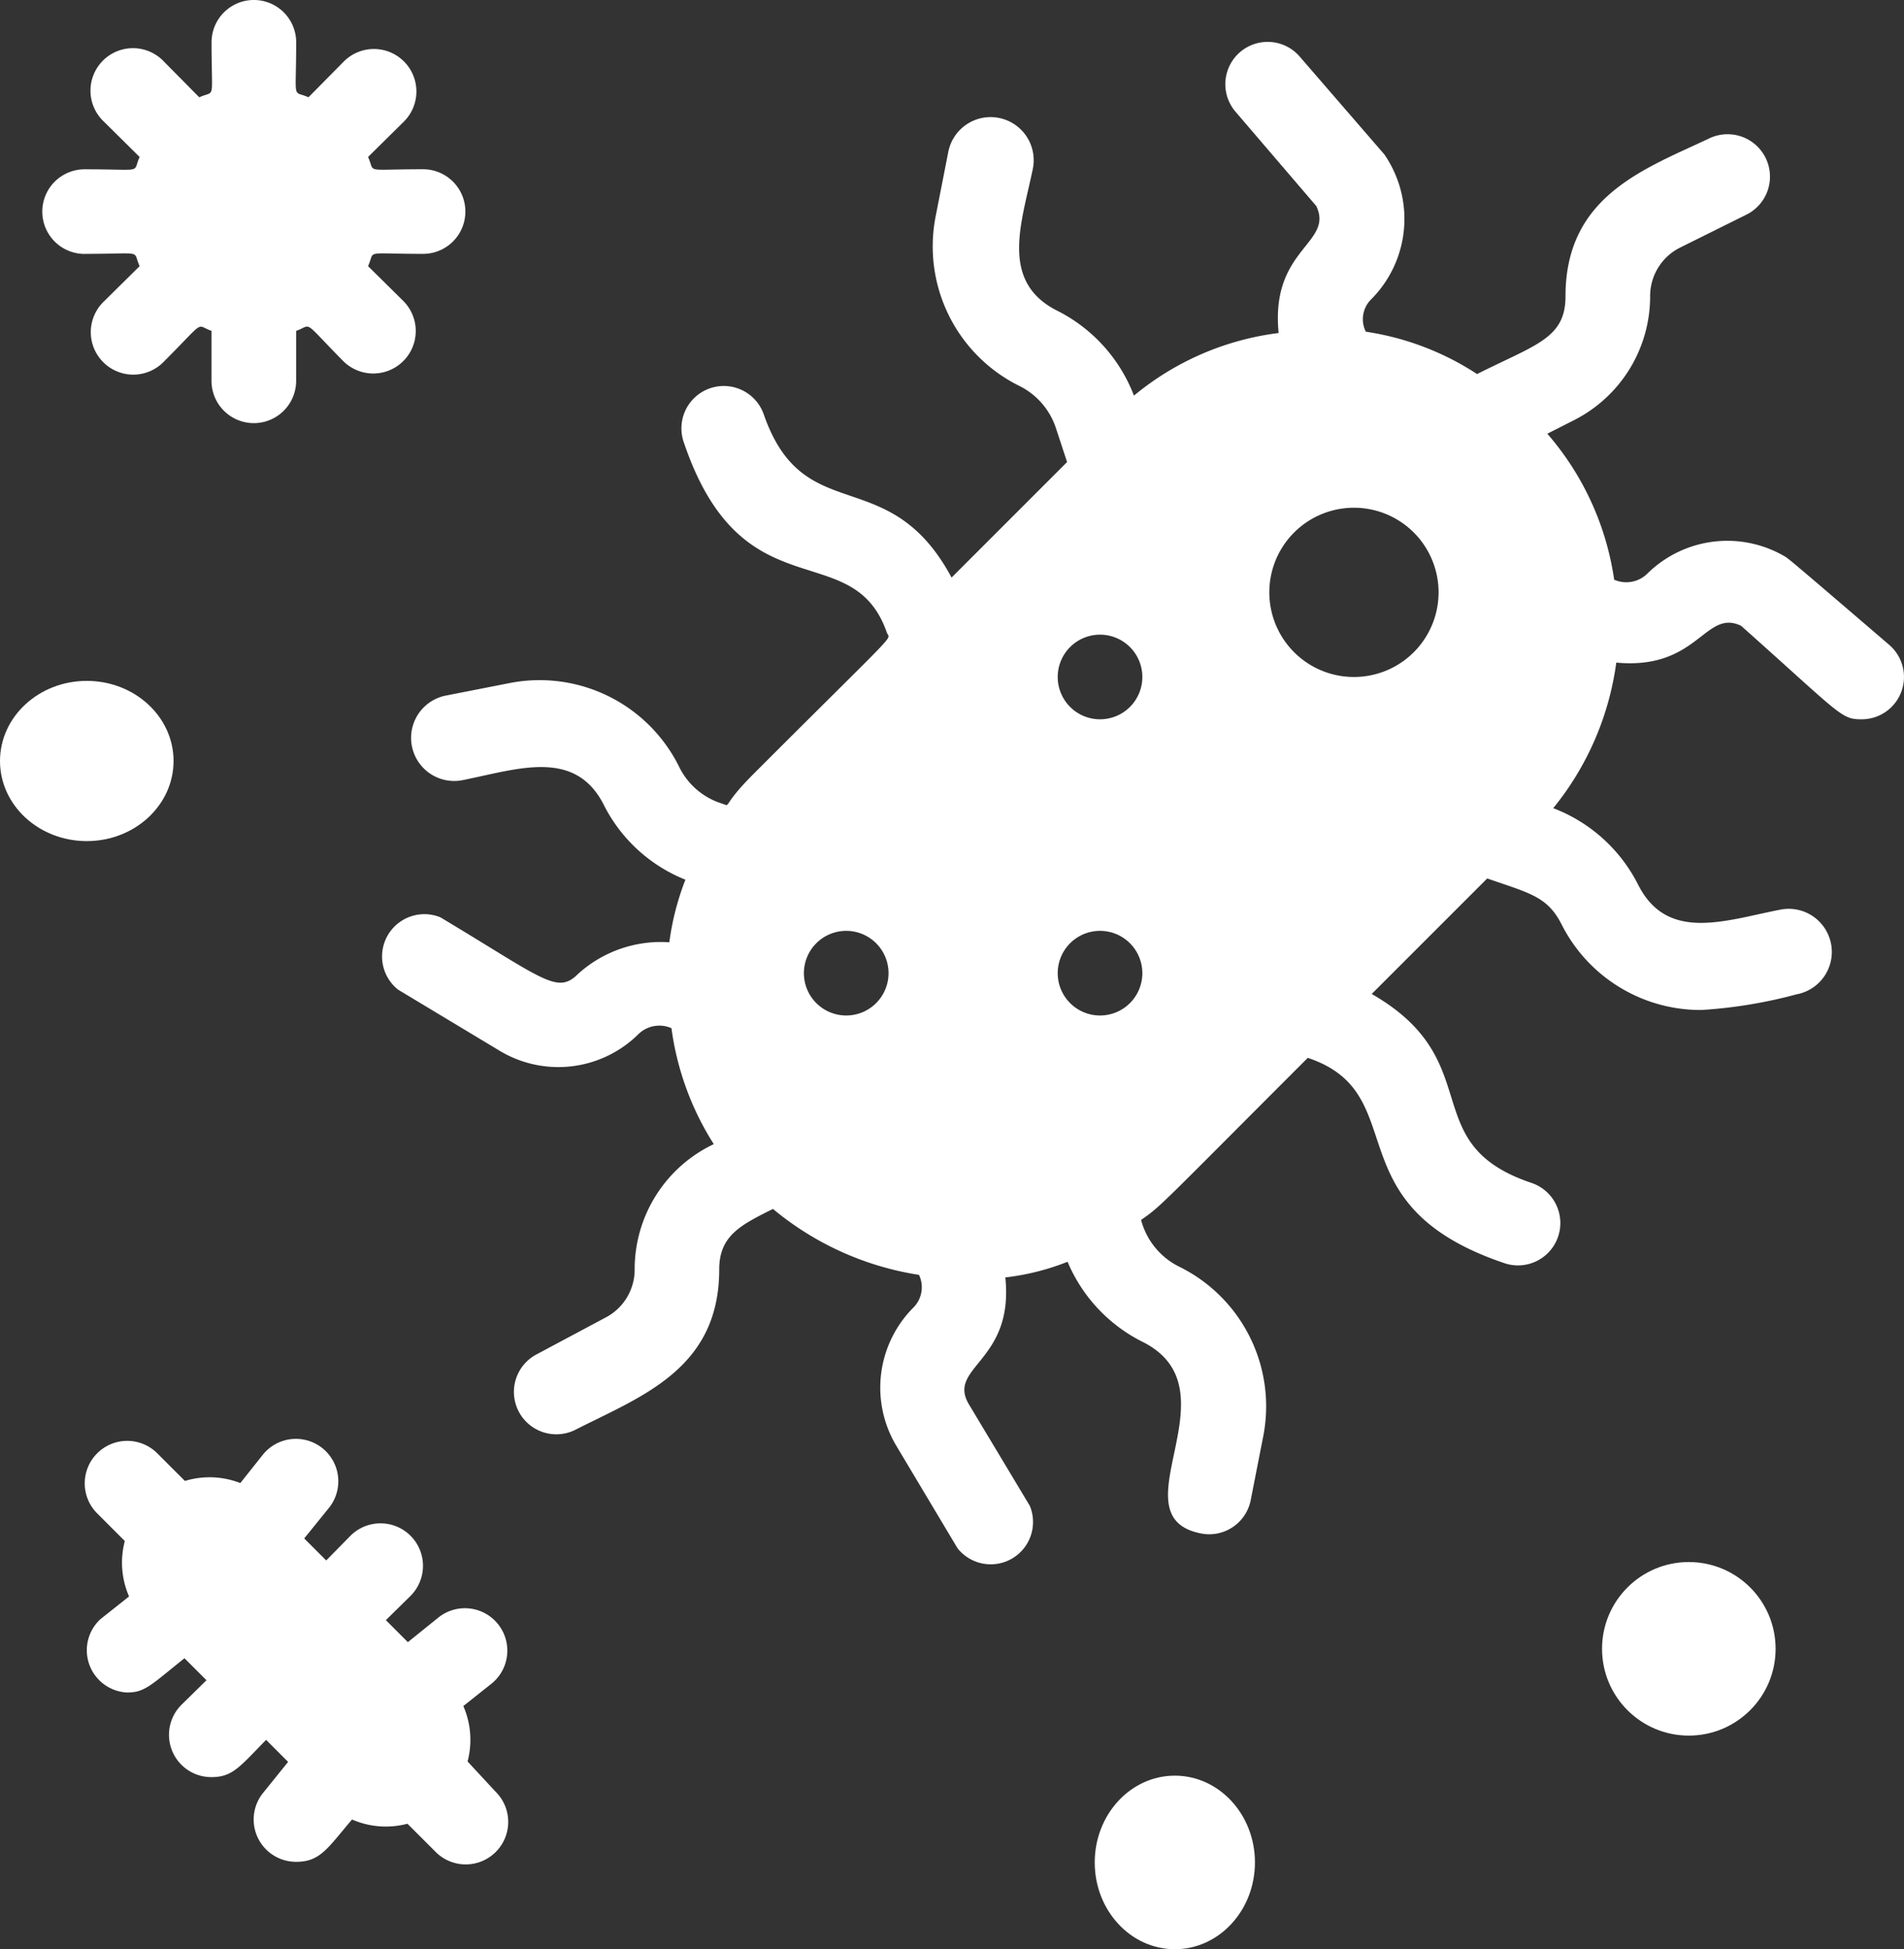
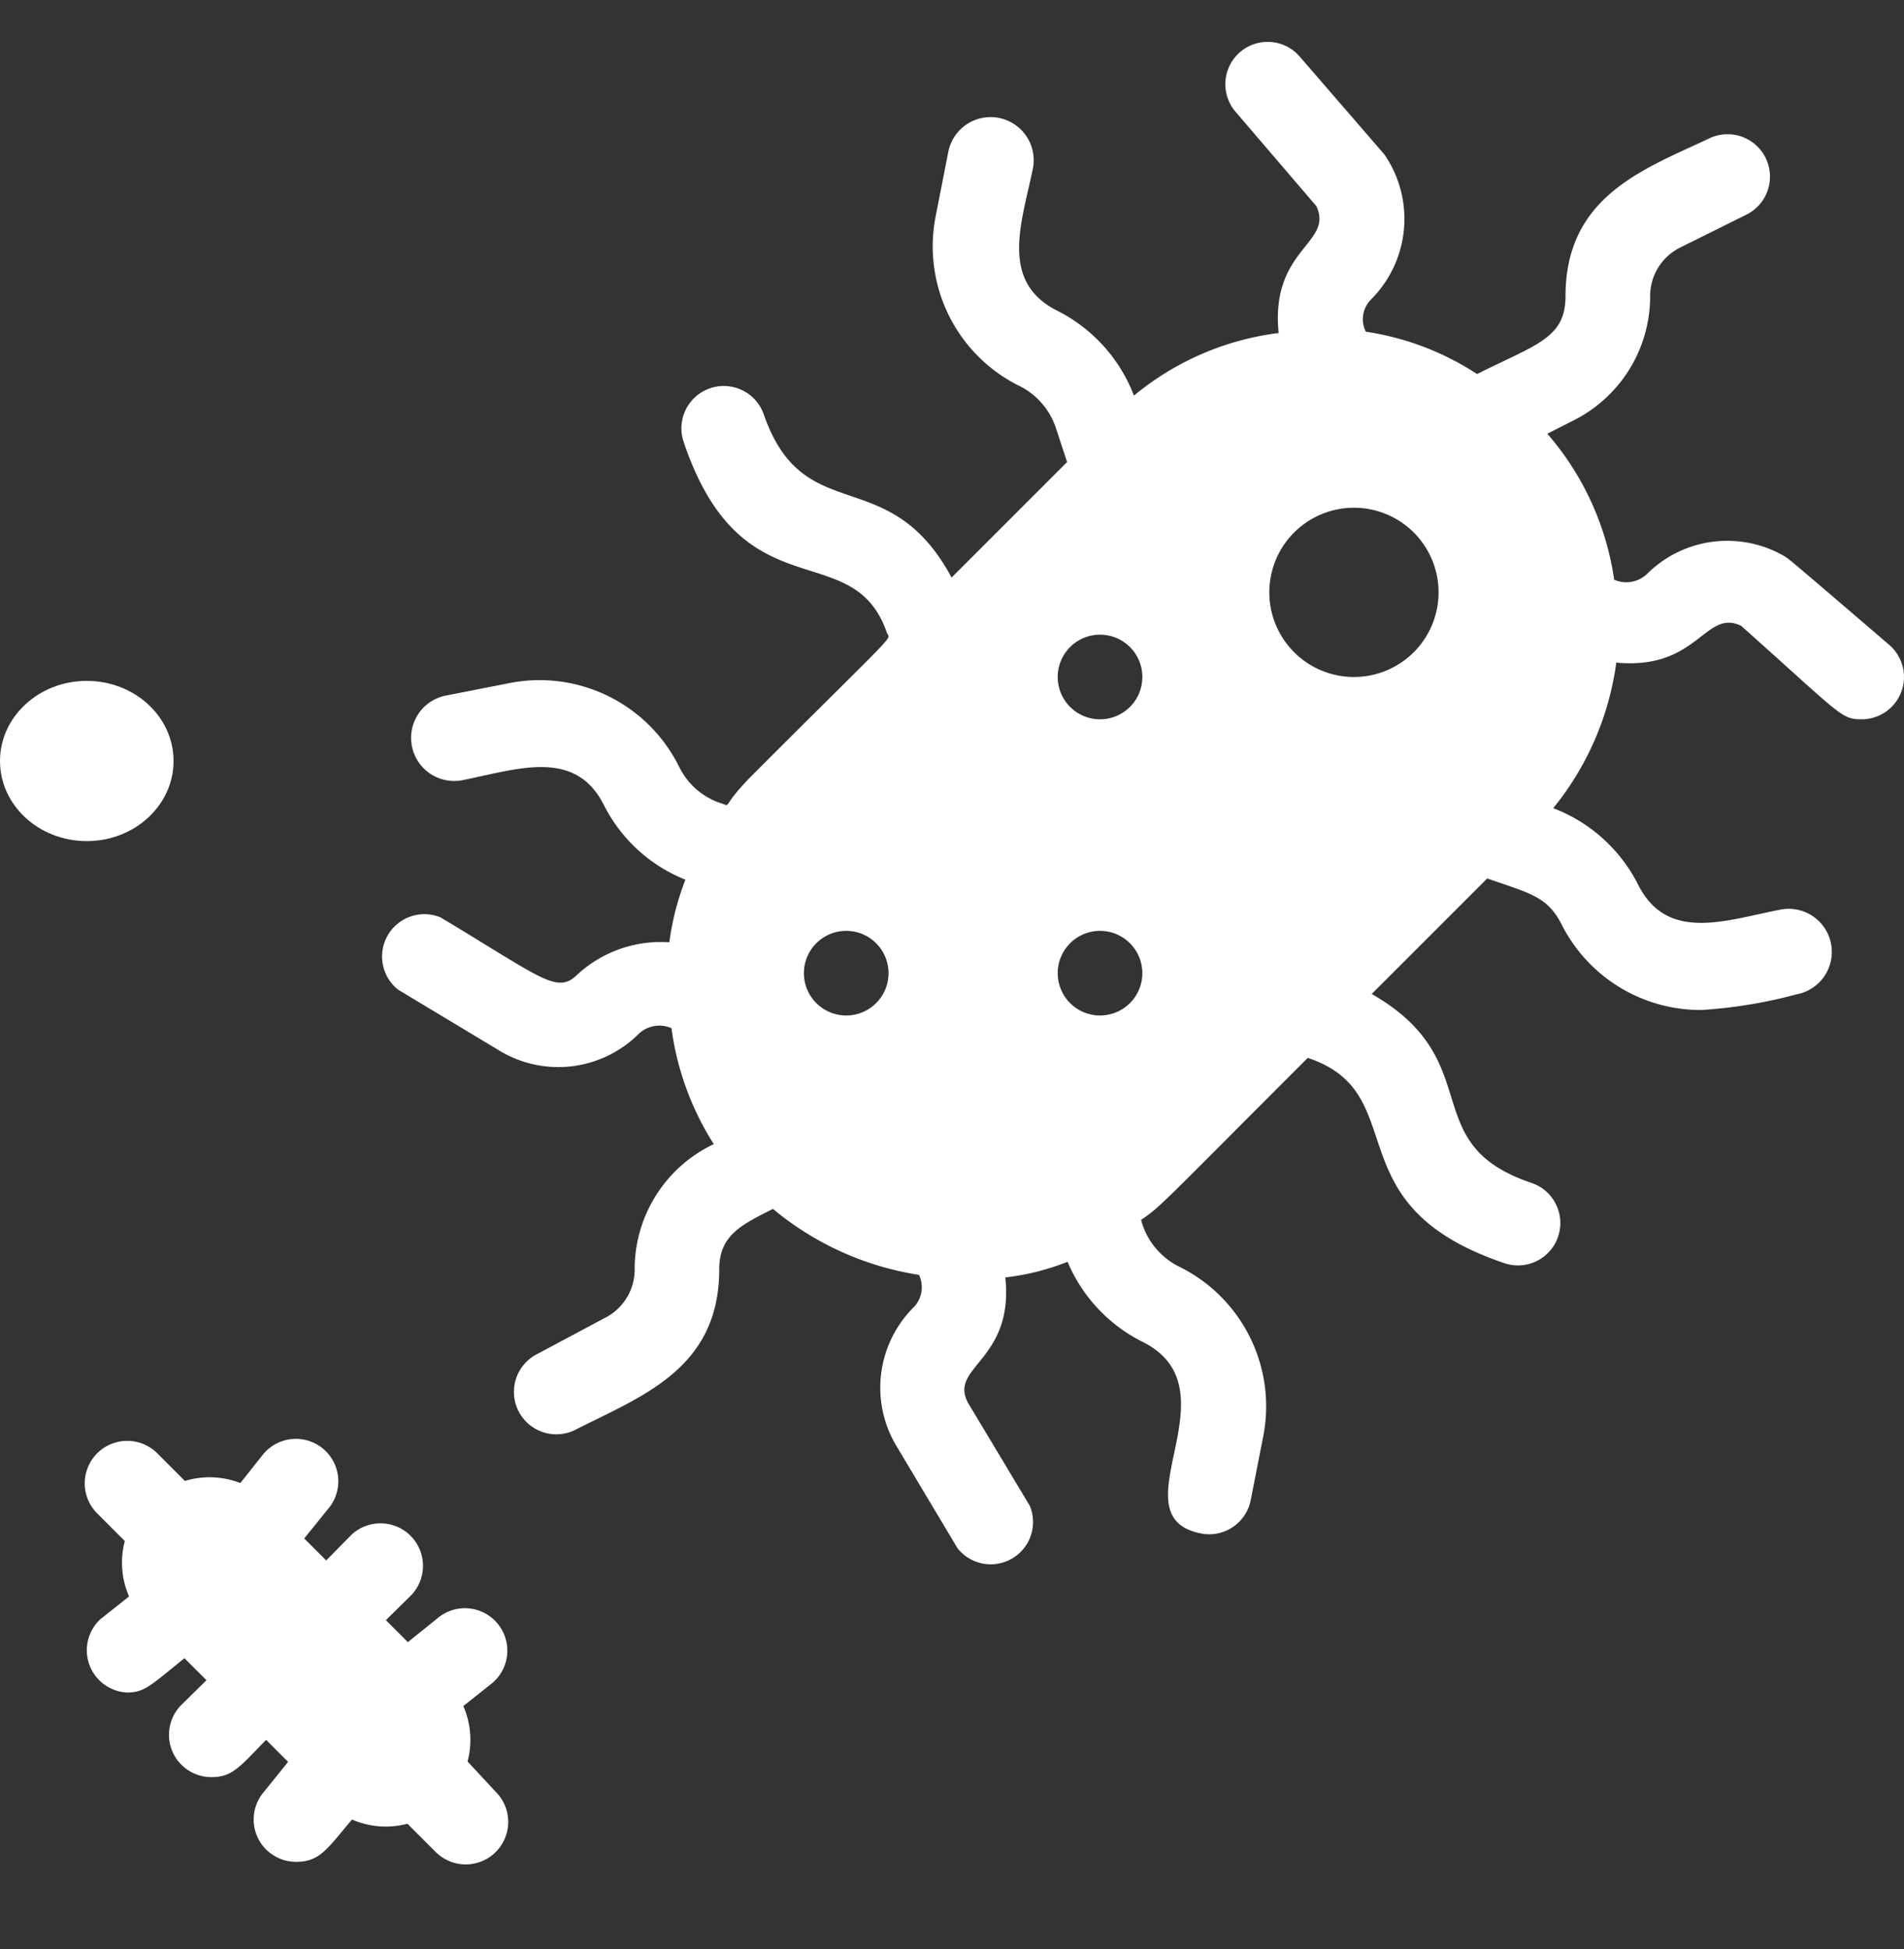
<svg xmlns="http://www.w3.org/2000/svg" width="140.664" height="144" viewBox="0 0 140.664 144">
  <rect x="0" y="0" width="140.664" height="144" fill="#333333" stroke="none" />
  <g id="Bacteria" transform="translate(-1 -1)">
    <path id="Path_6331" data-name="Path 6331" d="M121.376,46.534c-7.5-6.439-7.315-6.252-7.658-6.5a8.409,8.409,0,0,0-10.253,1.282,2.219,2.219,0,0,1-2.407.406h0a21.037,21.037,0,0,0-4.939-10.784l1.969-1a10.253,10.253,0,0,0,5.627-9.159,4,4,0,0,1,2.219-3.595l4.908-2.438a3.131,3.131,0,0,0-2.813-5.6C103.246,11.4,97.463,13.4,97.463,20.777c0,3.126-2.188,3.563-6.533,5.752A20.568,20.568,0,0,0,82.709,23.4,2.063,2.063,0,0,1,83.115,21a8.409,8.409,0,0,0,.969-10.69L77.833,3.084a3.126,3.126,0,1,0-4.751,4.064l5.97,6.971c1.313,2.782-3.407,3.126-2.782,9.378a20.787,20.787,0,0,0-10.69,4.626,11.691,11.691,0,0,0-5.627-6.252c-4.345-2.157-2.657-6.533-1.844-10.5a3.185,3.185,0,1,0-6.252-1.219l-.938,4.783a11.5,11.5,0,0,0,6.252,12.5,5.345,5.345,0,0,1,2.657,3.126l.813,2.469-8.534,8.534C47.449,32.9,41.2,38.063,38.228,29.5a3.129,3.129,0,0,0-5.939,1.969c4.314,12.941,12.5,6.877,15.035,14.16.219.625,1.25-.656-9.846,10.44-2.469,2.469-1.594,2.438-2.344,2.188A5.251,5.251,0,0,1,32.007,55.6a11.5,11.5,0,0,0-12.5-6.252l-4.783.938a3.185,3.185,0,0,0,1.219,6.252c4.095-.813,8.377-2.407,10.5,1.876a11.534,11.534,0,0,0,6,5.47,19.849,19.849,0,0,0-1.188,4.626,9.1,9.1,0,0,0-6.752,2.344c-1.532,1.532-2.532.375-10.159-4.189A3.126,3.126,0,0,0,11.22,72.01l7.533,4.533A8.409,8.409,0,0,0,29.006,75.26a2.219,2.219,0,0,1,2.407-.406,21.162,21.162,0,0,0,3.126,8.565,10.222,10.222,0,0,0-5.845,9.253,4,4,0,0,1-2.219,3.595L21.5,98.923a3.131,3.131,0,0,0,2.813,5.6c4.845-2.469,10.628-4.47,10.628-11.847,0-2.5,1.594-3.282,3.97-4.47A22.162,22.162,0,0,0,49.7,93.078a2.126,2.126,0,0,1-.406,2.407,8.377,8.377,0,0,0-1.25,10.253l4.5,7.533a3.126,3.126,0,0,0,5.345-3.126l-4.5-7.5c-1.657-2.782,3.345-3.126,2.688-9.378a18.036,18.036,0,0,0,4.6-1.157A11.659,11.659,0,0,0,66.2,98.017c7.1,3.532-2.094,12.879,4.314,14.16a3.126,3.126,0,0,0,3.689-2.438l.938-4.783a11.5,11.5,0,0,0-6.252-12.5,5.376,5.376,0,0,1-2.782-3.438c1.5-1.032,1.407-1.063,12.316-11.972,7.94,2.657,1.688,10.878,14.6,15.192a3.129,3.129,0,0,0,1.969-5.939c-8.721-2.907-3.126-8.971-11.847-13.973l8.534-8.534c3.126,1.094,4.47,1.313,5.533,3.47A11.5,11.5,0,0,0,107.5,73.51a35.29,35.29,0,0,0,7.033-1.157,3.185,3.185,0,1,0-1.219-6.252c-4.032.781-8.346,2.438-10.5-1.876A11.691,11.691,0,0,0,96.556,58.6a21.6,21.6,0,0,0,4.658-10.753c6.064.563,6.533-4,9.221-2.72,7.44,6.627,7.377,6.908,8.909,6.908a3.126,3.126,0,0,0,2.032-5.5ZM44.323,73.916a3.126,3.126,0,1,1,3.126-3.126A3.126,3.126,0,0,1,44.323,73.916Zm18.755,0A3.126,3.126,0,1,1,66.2,70.79,3.126,3.126,0,0,1,63.078,73.916Zm0-21.881A3.126,3.126,0,1,1,66.2,48.909,3.126,3.126,0,0,1,63.078,52.035Zm18.755-3.126a6.252,6.252,0,1,1,6.252-6.252A6.252,6.252,0,0,1,81.834,48.909Z" transform="translate(19.194 2.104)" fill="#fff" />
    <path id="Path_6332" data-name="Path 6332" d="M31.3,58.856a6.252,6.252,0,0,0-.313-4.095l2.126-1.688A3.134,3.134,0,0,0,29.172,48.2L26.89,50.041l-1.625-1.625L27.109,46.6a3.139,3.139,0,0,0-4.439-4.439l-1.813,1.844-1.625-1.625L21.076,40.1A3.134,3.134,0,0,0,16.2,36.162l-1.688,2.126a6.252,6.252,0,0,0-4.095-.156L8.354,36.069a3.139,3.139,0,0,0-4.439,4.439L5.978,42.57a6.252,6.252,0,0,0,.313,4.095L4.165,48.353a3.126,3.126,0,0,0,1.969,5.408c1.313,0,1.719-.5,4.251-2.532l1.625,1.625-1.844,1.813a3.126,3.126,0,0,0,2.219,5.345c1.563,0,2.094-.781,4.032-2.751l1.625,1.625L16.2,61.169a3.126,3.126,0,0,0,2.438,5.1c1.782,0,2.313-1,4.126-3.126a6.252,6.252,0,0,0,4.095.313l2.063,2.063a3.139,3.139,0,1,0,4.439-4.439Z" transform="translate(4.243 72.274)" fill="#fff" />
-     <circle id="Ellipse_290" data-name="Ellipse 290" cx="6.411" cy="6.411" r="6.411" transform="translate(119.356 116.397)" fill="#fff" />
-     <ellipse id="Ellipse_291" data-name="Ellipse 291" cx="5.918" cy="6.411" rx="5.918" ry="6.411" transform="translate(81.877 132.178)" fill="#fff" />
    <ellipse id="Ellipse_292" data-name="Ellipse 292" cx="6.411" cy="5.918" rx="6.411" ry="5.918" transform="translate(1 51.301)" fill="#fff" />
-     <path id="Path_6333" data-name="Path 6333" d="M5.126,19.755c4.5,0,3.5-.313,4.064.907L6.564,23.256A3.139,3.139,0,1,0,11,27.695c3.126-3.126,2.282-2.688,3.5-2.251v3.689a3.126,3.126,0,1,0,6.252,0V25.444c1.25-.438.375-.907,3.5,2.251a3.139,3.139,0,0,0,4.439-4.439l-2.626-2.594c.563-1.219-.438-.907,4.064-.907a3.126,3.126,0,0,0,0-6.252c-4.5,0-3.5.313-4.064-.907L28.695,10a3.139,3.139,0,1,0-4.439-4.439L21.662,8.189c-1.219-.563-.907.438-.907-4.064a3.126,3.126,0,0,0-6.252,0c0,4.5.313,3.5-.907,4.064L11,5.564A3.139,3.139,0,1,0,6.564,10L9.189,12.6c-.563,1.219.438.907-4.064.907a3.126,3.126,0,1,0,0,6.252Z" transform="translate(2.126)" fill="#fff" />
  </g>
</svg>